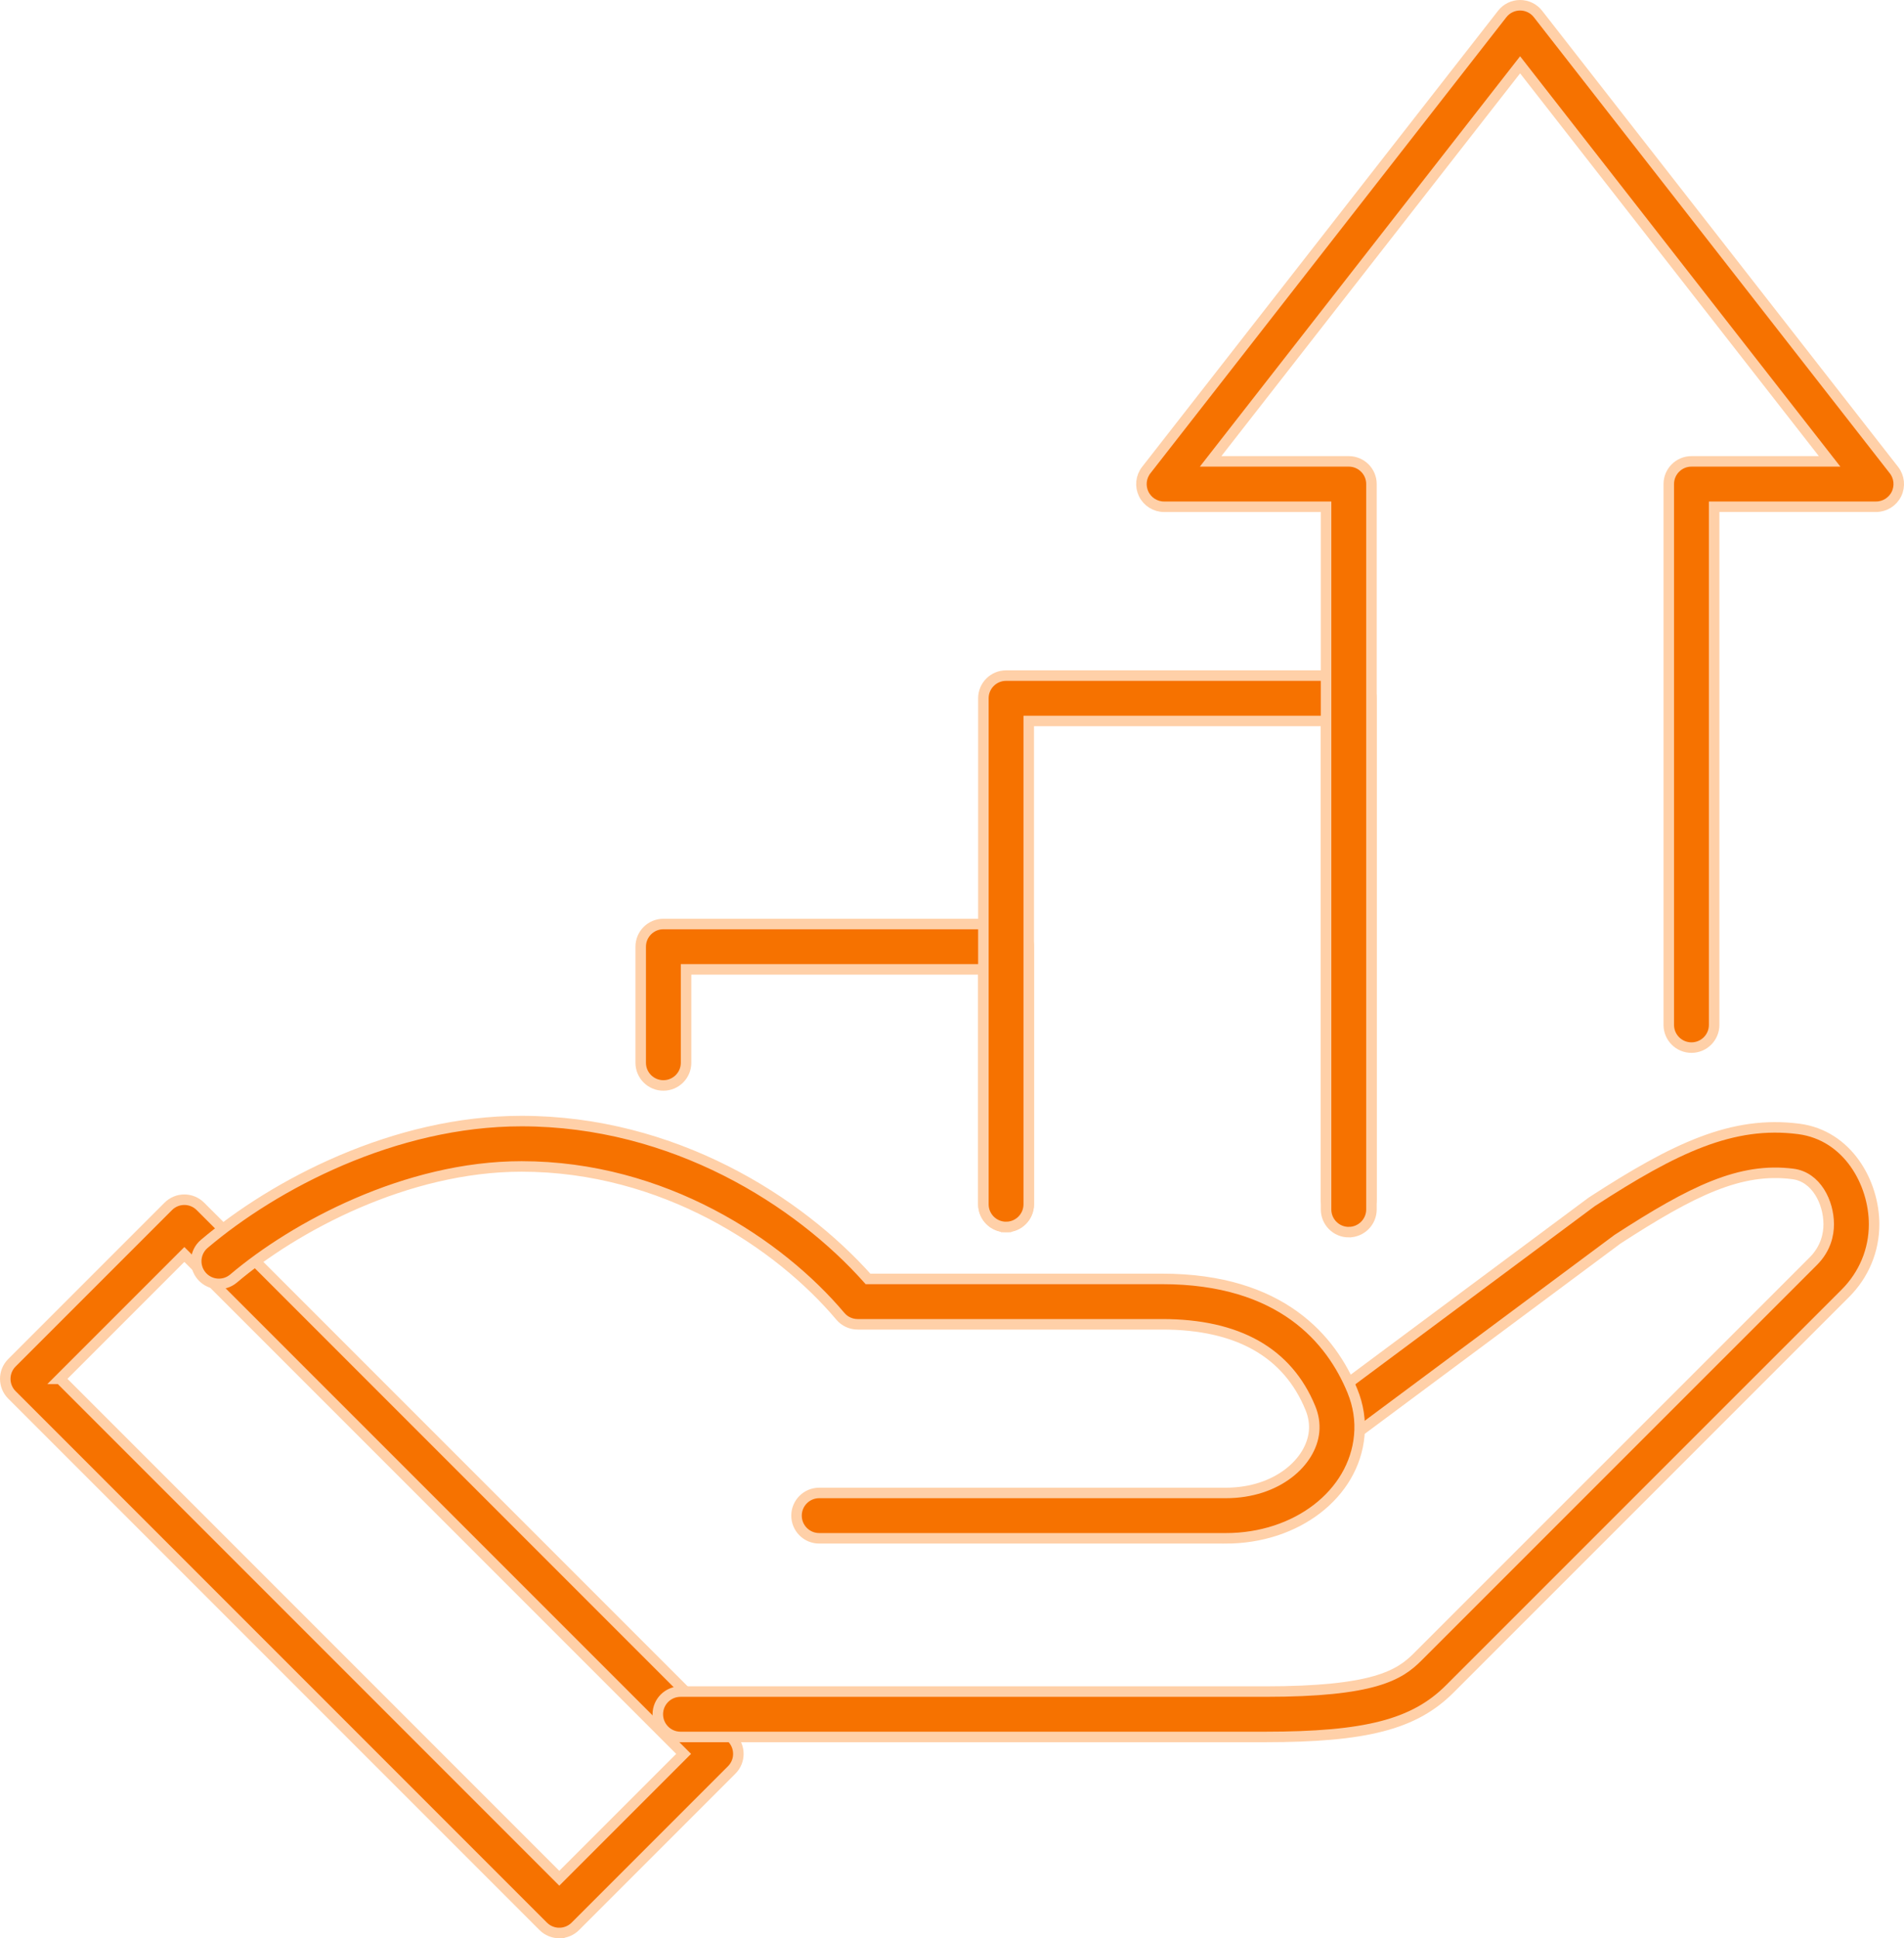
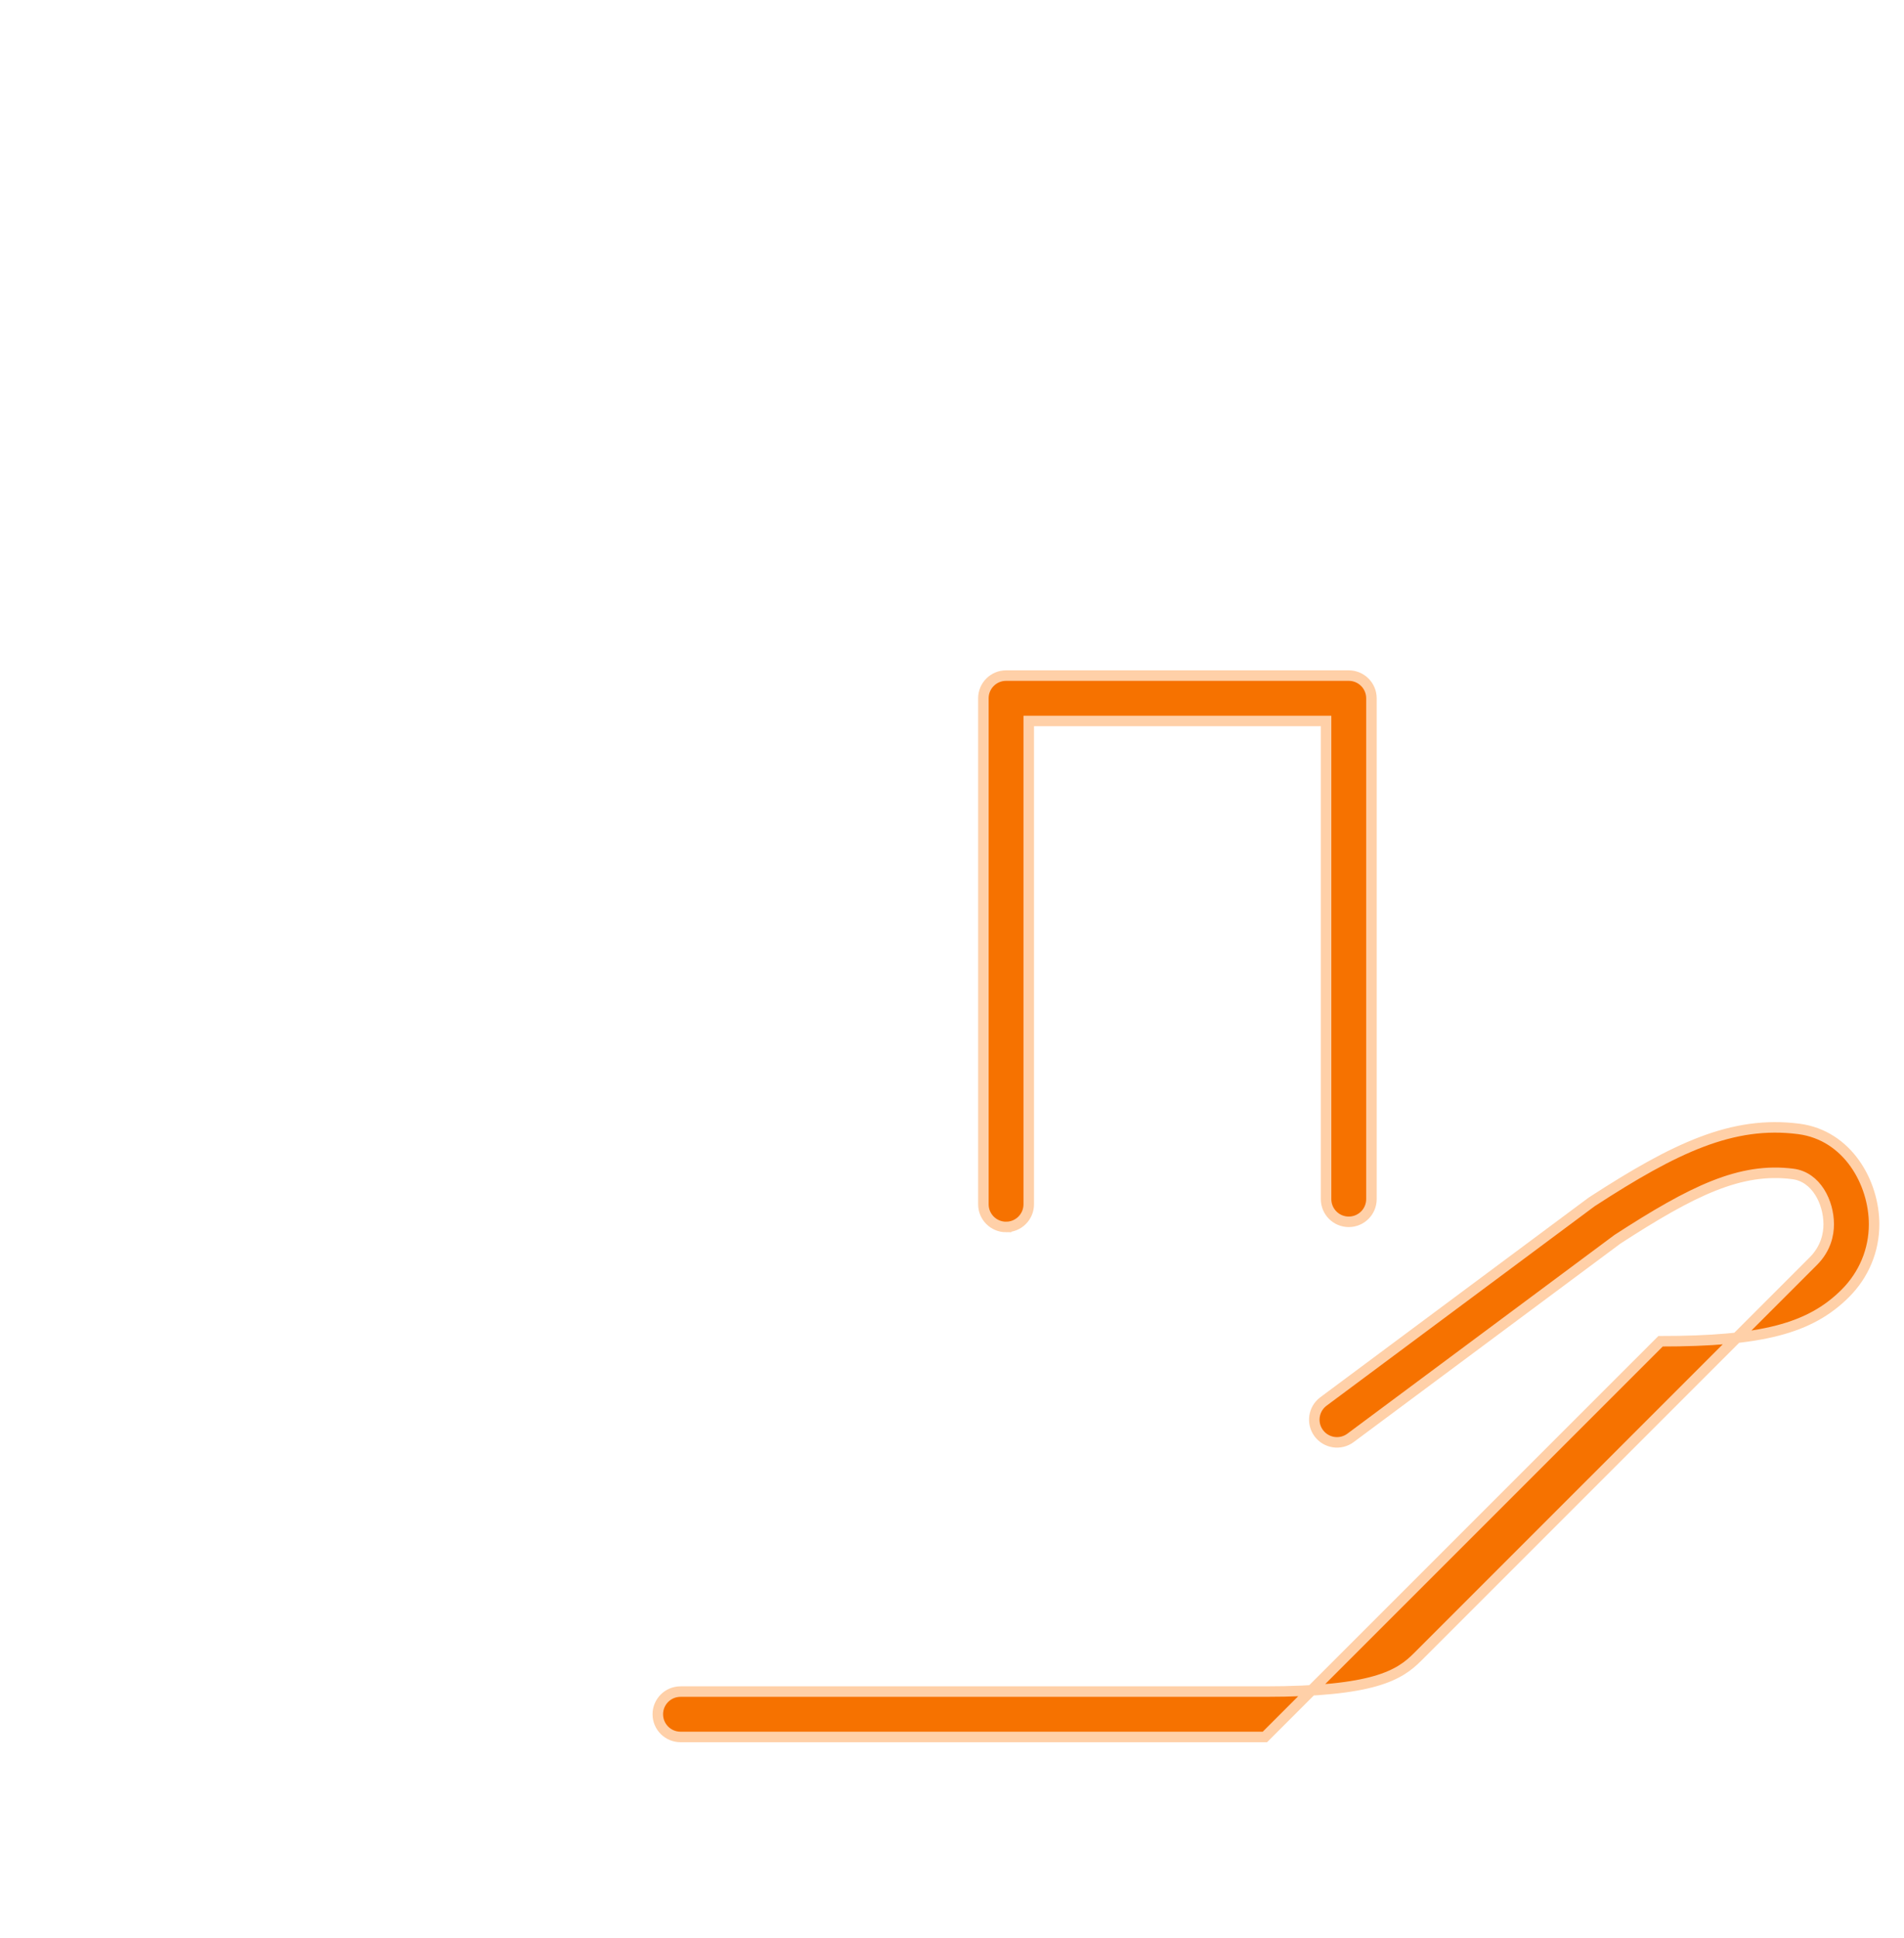
<svg xmlns="http://www.w3.org/2000/svg" id="_レイヤー_2" viewBox="0 0 90.593 92.2">
  <g id="design">
-     <path d="M26.611,91.95c-.286,0-.561-.114-.763-.316L.566,66.352c-.421-.421-.421-1.105,0-1.526l7.442-7.442c.202-.203.477-.316.763-.316s.561.114.763.316l25.282,25.282c.421.421.421,1.105,0,1.526l-7.442,7.442c-.202.202-.477.316-.763.316ZM2.856,65.589l23.755,23.756,5.916-5.916-2.493-2.493-21.263-21.263-5.916,5.916Z" fill="#f67200" stroke="#ffd0a8" stroke-width=".5" />
-     <path d="M60.185,82.624h-27.807c-.596,0-1.079-.483-1.079-1.079s.483-1.079,1.079-1.079h27.807c5.187,0,6.397-.78,7.265-1.648l18.826-18.824c.607-.607.735-1.289.735-1.754,0-1.055-.596-2.254-1.7-2.397-2.502-.323-4.777.791-8.349,3.105l-12.704,9.45c-.478.356-1.154.256-1.51-.222-.356-.478-.256-1.154.222-1.51l12.732-9.471c.019-.014.038-.027.057-.04,3.94-2.555,6.674-3.861,9.829-3.454,2.327.301,3.582,2.562,3.582,4.538,0,1.234-.485,2.399-1.367,3.281l-18.826,18.823c-1.684,1.684-3.984,2.281-8.792,2.281Z" fill="#f67200" stroke="#ffd0a8" stroke-width=".5" />
-     <path d="M58.323,73.175h-19.345c-.596,0-1.079-.483-1.079-1.079s.483-1.079,1.079-1.079h19.345c2.461,0,4.069-1.487,4.202-2.924.034-.371-.024-.744-.175-1.111-1.084-2.646-3.457-3.987-7.054-3.987h-14.489c-.318,0-.62-.14-.825-.384-2.904-3.444-8.414-7.125-15.171-7.125-5.47,0-10.798,2.872-13.698,5.331-.455.385-1.136.329-1.521-.125-.385-.455-.329-1.136.125-1.521,3.332-2.825,9.047-5.843,15.094-5.843,7.246,0,13.195,3.809,16.489,7.508h13.996c5.678,0,8.056,2.897,9.052,5.328.283.692.393,1.408.326,2.128-.257,2.784-2.987,4.884-6.351,4.884Z" fill="#f67200" stroke="#ffd0a8" stroke-width=".5" />
-     <path d="M47.869,58.365c-.596,0-1.079-.483-1.079-1.079v-11.174h-14.147v4.442c0,.596-.483,1.079-1.079,1.079s-1.079-.483-1.079-1.079v-5.521c0-.596.483-1.079,1.079-1.079h16.305c.596,0,1.079.483,1.079,1.079v12.253c0,.596-.483,1.079-1.079,1.079Z" fill="#f67200" stroke="#ffd0a8" stroke-width=".5" />
+     <path d="M60.185,82.624h-27.807c-.596,0-1.079-.483-1.079-1.079s.483-1.079,1.079-1.079h27.807c5.187,0,6.397-.78,7.265-1.648l18.826-18.824c.607-.607.735-1.289.735-1.754,0-1.055-.596-2.254-1.7-2.397-2.502-.323-4.777.791-8.349,3.105l-12.704,9.45c-.478.356-1.154.256-1.51-.222-.356-.478-.256-1.154.222-1.51l12.732-9.471c.019-.014.038-.027.057-.04,3.94-2.555,6.674-3.861,9.829-3.454,2.327.301,3.582,2.562,3.582,4.538,0,1.234-.485,2.399-1.367,3.281c-1.684,1.684-3.984,2.281-8.792,2.281Z" fill="#f67200" stroke="#ffd0a8" stroke-width=".5" />
    <path d="M47.869,58.365c-.596,0-1.079-.483-1.079-1.079v-24.07c0-.596.483-1.079,1.079-1.079h16.305c.596,0,1.079.483,1.079,1.079v23.825c0,.596-.483,1.079-1.079,1.079s-1.079-.483-1.079-1.079v-22.746h-14.147v22.991c0,.596-.483,1.079-1.079,1.079Z" fill="#f67200" stroke="#ffd0a8" stroke-width=".5" />
-     <path d="M64.174,58.611c-.596,0-1.079-.483-1.079-1.079V24.106h-7.706c-.413,0-.789-.235-.97-.606s-.135-.812.119-1.137L71.476.665c.205-.262.518-.415.851-.415s.646.153.851.415l16.937,21.697c.254.325.3.767.119,1.137s-.557.606-.97.606h-7.705v24.649c0,.596-.483,1.079-1.079,1.079s-1.079-.483-1.079-1.079v-25.728c0-.596.483-1.079,1.079-1.079h6.573l-14.726-18.864-14.725,18.864h6.573c.596,0,1.079.483,1.079,1.079v34.505c0,.596-.483,1.079-1.079,1.079Z" fill="#f67200" stroke="#ffd0a8" stroke-width=".5" />
  </g>
</svg>